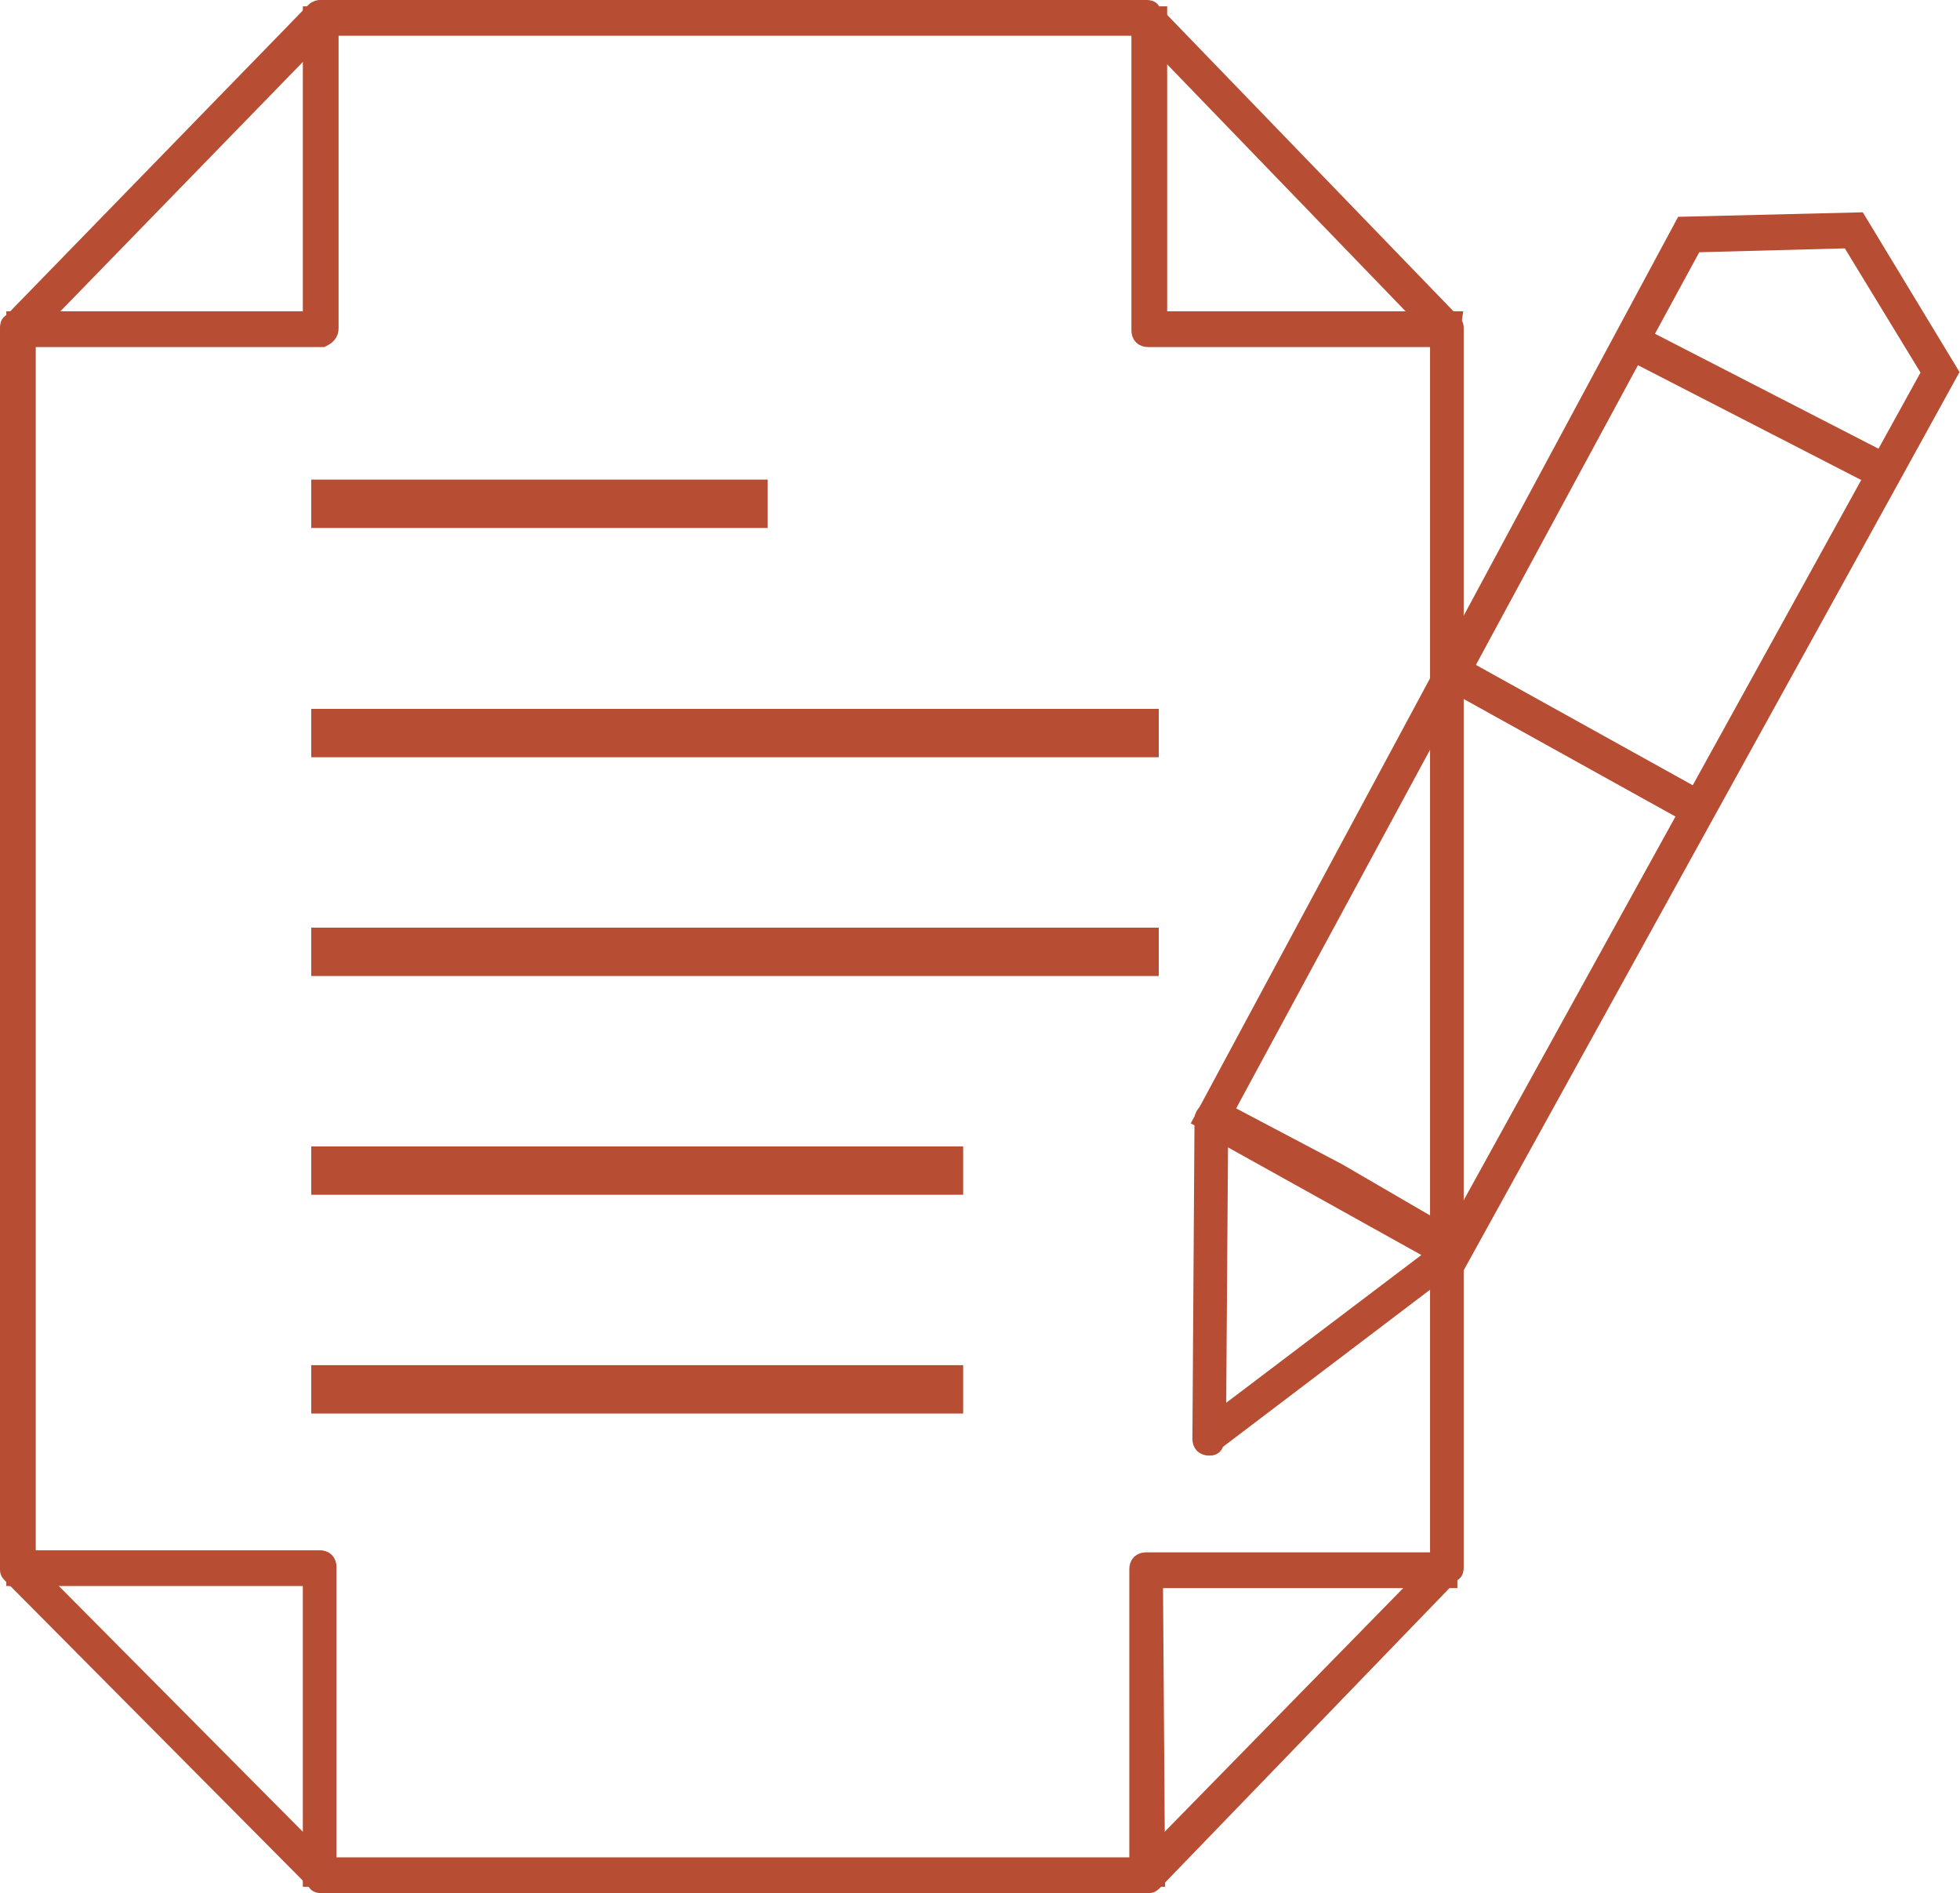
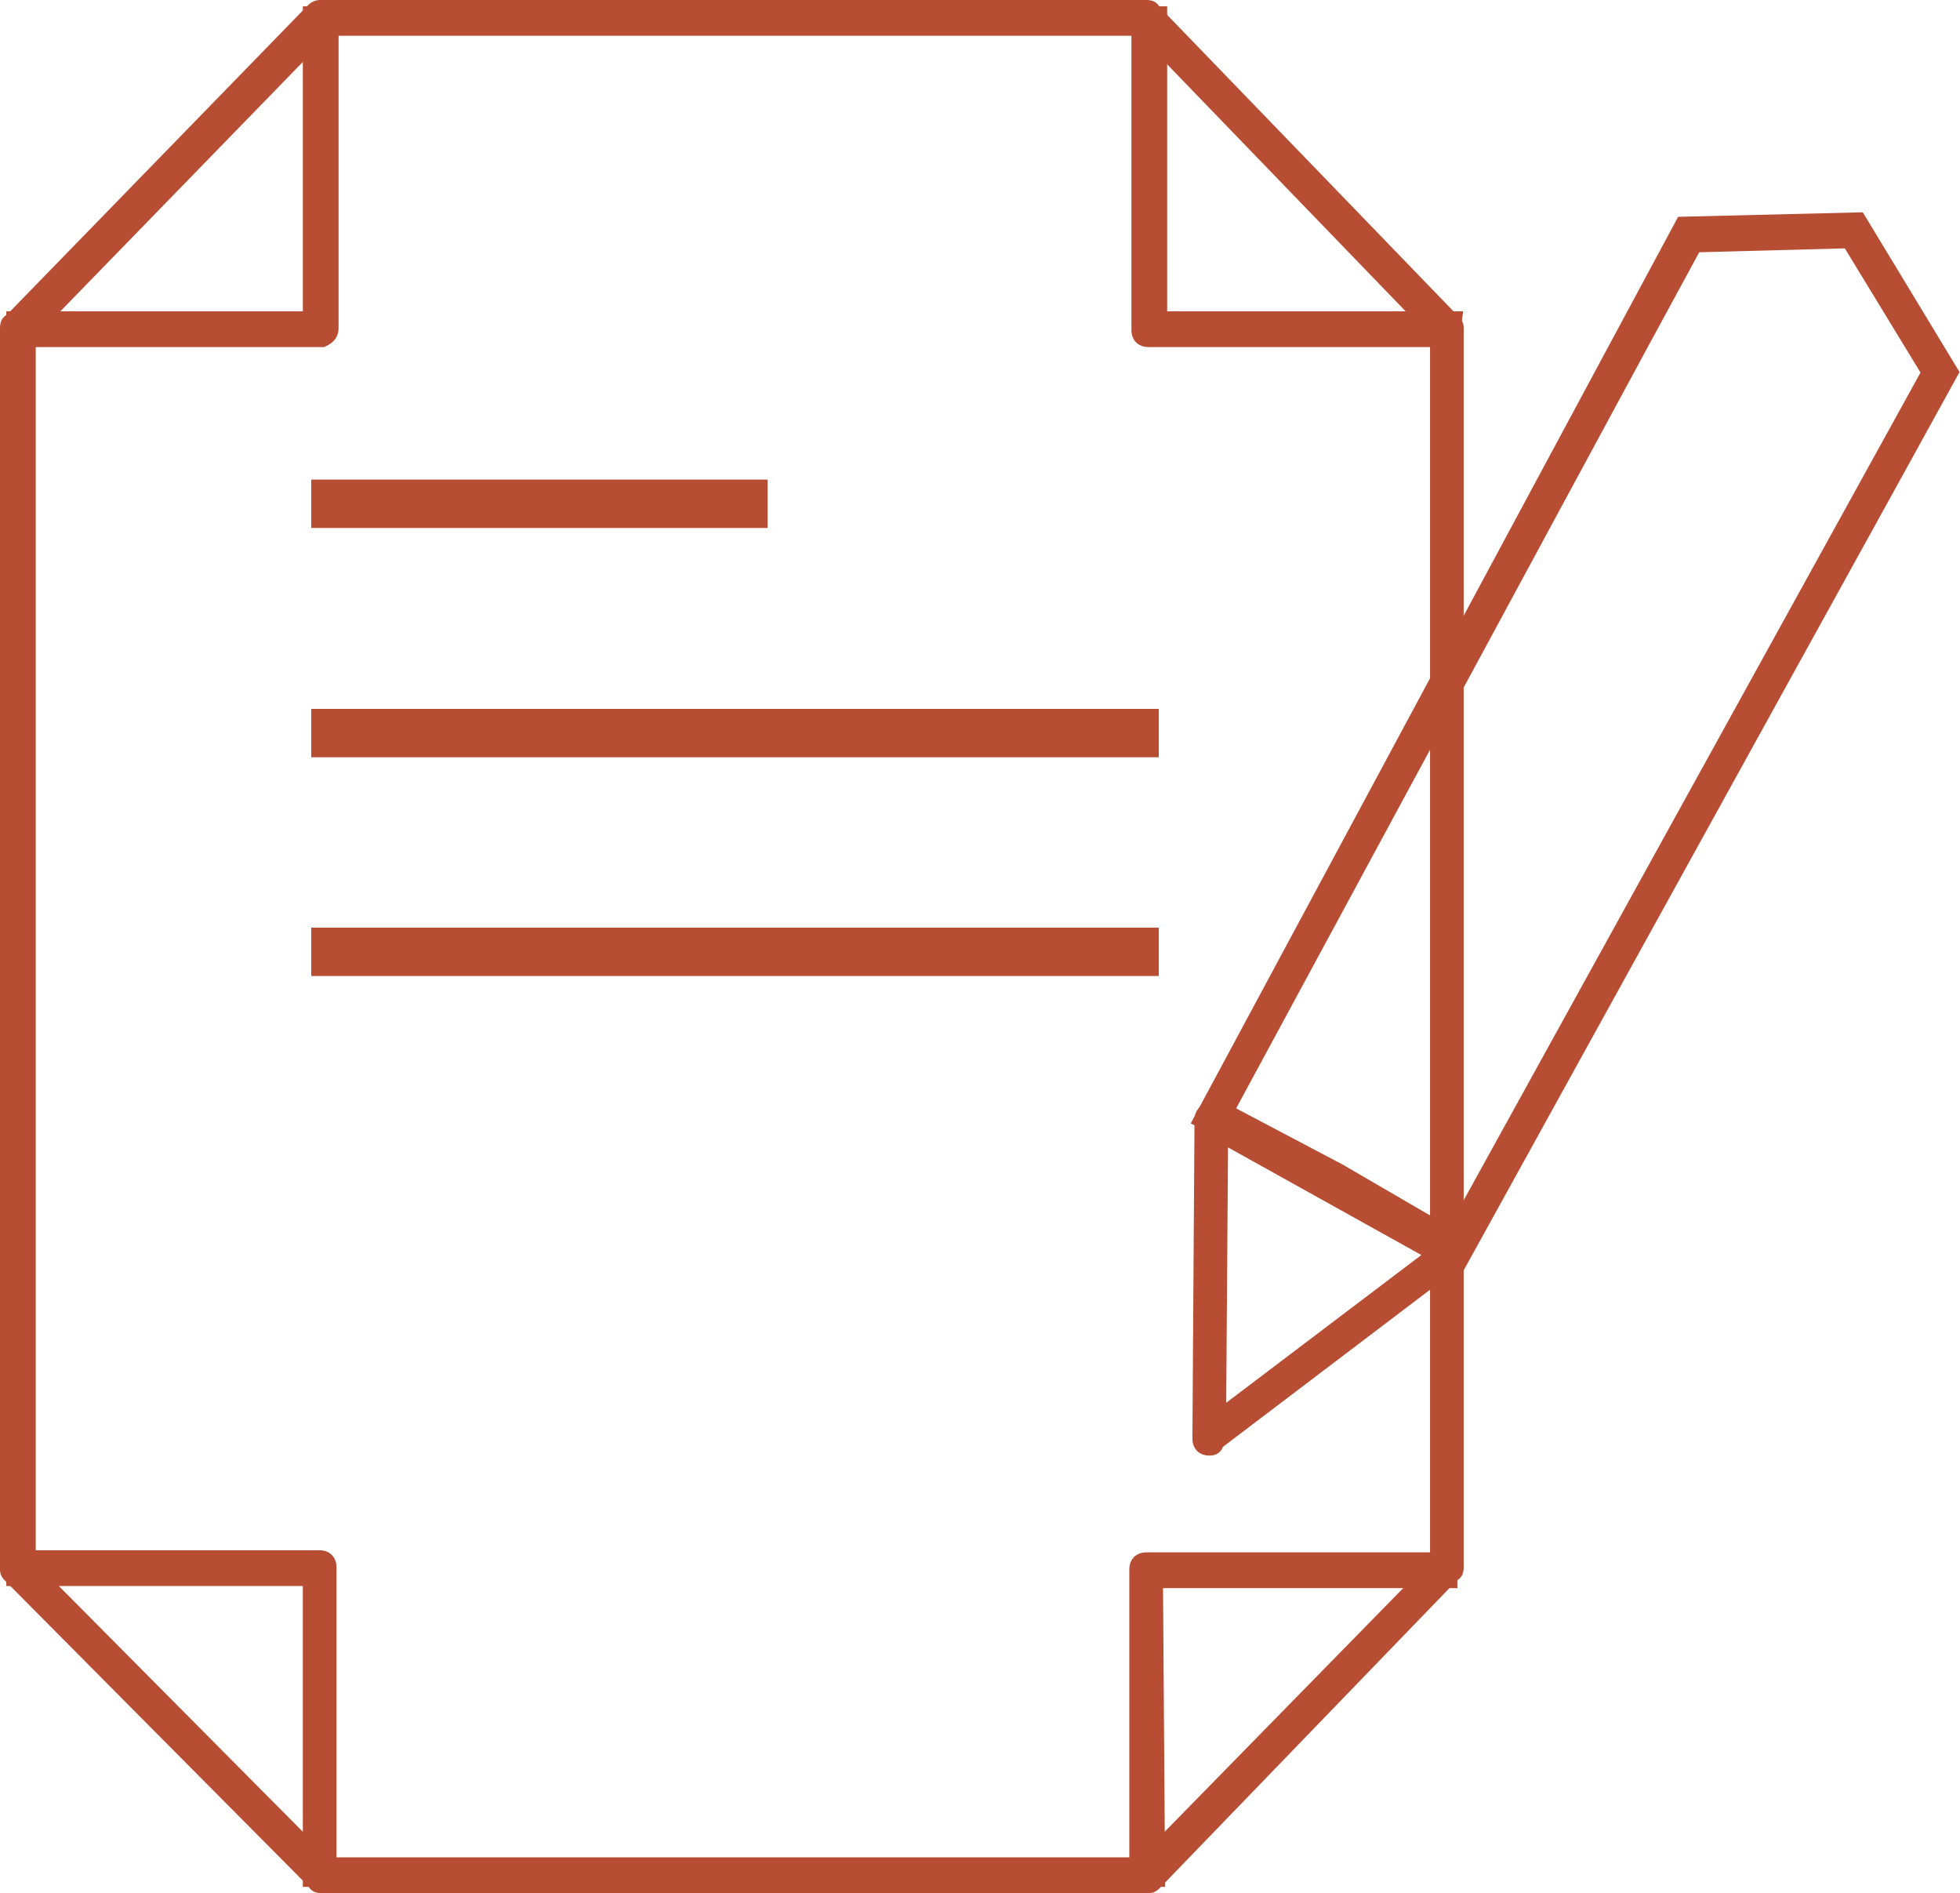
<svg xmlns="http://www.w3.org/2000/svg" version="1.1" id="Calque_1" x="0px" y="0px" viewBox="0 0 93.2 90" style="enable-background:new 0 0 93.2 90;" xml:space="preserve">
  <style type="text/css"> .st0{fill:#B74D32;stroke:#B74D32;} </style>
  <g id="Groupe_249">
    <path id="Tracé_483" class="st0" d="M54.6,89.5H15.3c-0.1,0-0.2,0-0.2-0.1L0.6,74.8c-0.1-0.1-0.1-0.1-0.1-0.2V15.6 c0-0.1,0-0.2,0.1-0.2L15,0.6c0.1-0.1,0.2-0.1,0.2-0.1h39.3c0.1,0,0.2,0,0.2,0.1l14.3,14.8c0.1,0.1,0.1,0.1,0.1,0.2v58.9 c0,0.1,0,0.2-0.1,0.2L54.8,89.4C54.7,89.5,54.7,89.5,54.6,89.5z M15.4,88.8h39l14.1-14.4V15.8L54.4,1.2h-39L1.2,15.8v58.7 L15.4,88.8z" />
    <rect id="Rectangle_482" x="15.3" y="23.3" class="st0" width="20.7" height="1.3" />
    <rect id="Rectangle_483" x="15.3" y="34.2" class="st0" width="39.3" height="1.3" />
    <rect id="Rectangle_484" x="15.3" y="44.6" class="st0" width="39.3" height="1.3" />
-     <rect id="Rectangle_485" x="15.3" y="55" class="st0" width="30" height="1.3" />
-     <rect id="Rectangle_486" x="15.3" y="65.4" class="st0" width="30" height="1.3" />
    <path id="Tracé_484" class="st0" d="M68.9,16H54.6c-0.2,0-0.3-0.1-0.3-0.3c0,0,0,0,0,0l0,0V0.8h0.7v14.5h14L68.9,16z" />
    <path id="Tracé_486" class="st0" d="M15.3,16H0.8v-0.7h14.1V0.8h0.7v14.8C15.6,15.8,15.5,15.9,15.3,16L15.3,16z" />
    <path id="Tracé_488" class="st0" d="M54.9,89.2h-0.7V74.6c0-0.2,0.1-0.3,0.3-0.3h0h14.3v0.7h-14L54.9,89.2z" />
    <path id="Tracé_490" class="st0" d="M15.6,89.2h-0.7V74.9H0.8v-0.7h14.4c0.2,0,0.3,0.1,0.3,0.3l0,0l0,0V89.2z" />
    <path id="Tracé_491" class="st0" d="M57.5,68.7c-0.2,0-0.3-0.1-0.3-0.3l0,0l0.1-15.2c0-0.2,0.2-0.3,0.3-0.3c0,0,0.1,0,0.2,0 l11.5,6.3c0.2,0.1,0.2,0.3,0.1,0.4c0,0,0,0,0,0c0,0-0.1,0.1-0.1,0.1l-11.6,8.8C57.7,68.7,57.6,68.7,57.5,68.7z M57.9,53.7l-0.1,14 l10.7-8.1L57.9,53.7z" />
    <g id="Groupe_248">
      <path id="Tracé_492" class="st0" d="M69.3,59.9l-6-3.5l-6-3.2l22.8-42.4l8.2-0.2l4.3,7.1l-2.7,4.9L69.3,59.9z M58.1,52.9l5.5,2.9 l5.5,3.2l22.8-41.3L88,11.3l-7.5,0.2L78,16.1L58.1,52.9z" />
    </g>
-     <rect id="Rectangle_487" x="83.3" y="12.6" transform="matrix(0.457 -0.889 0.889 0.457 28.137 84.849)" class="st0" width="0.7" height="13.6" />
-     <rect id="Rectangle_488" x="74.6" y="28.5" transform="matrix(0.485 -0.874 0.874 0.485 7.775 83.629)" class="st0" width="0.7" height="13.4" />
  </g>
</svg>